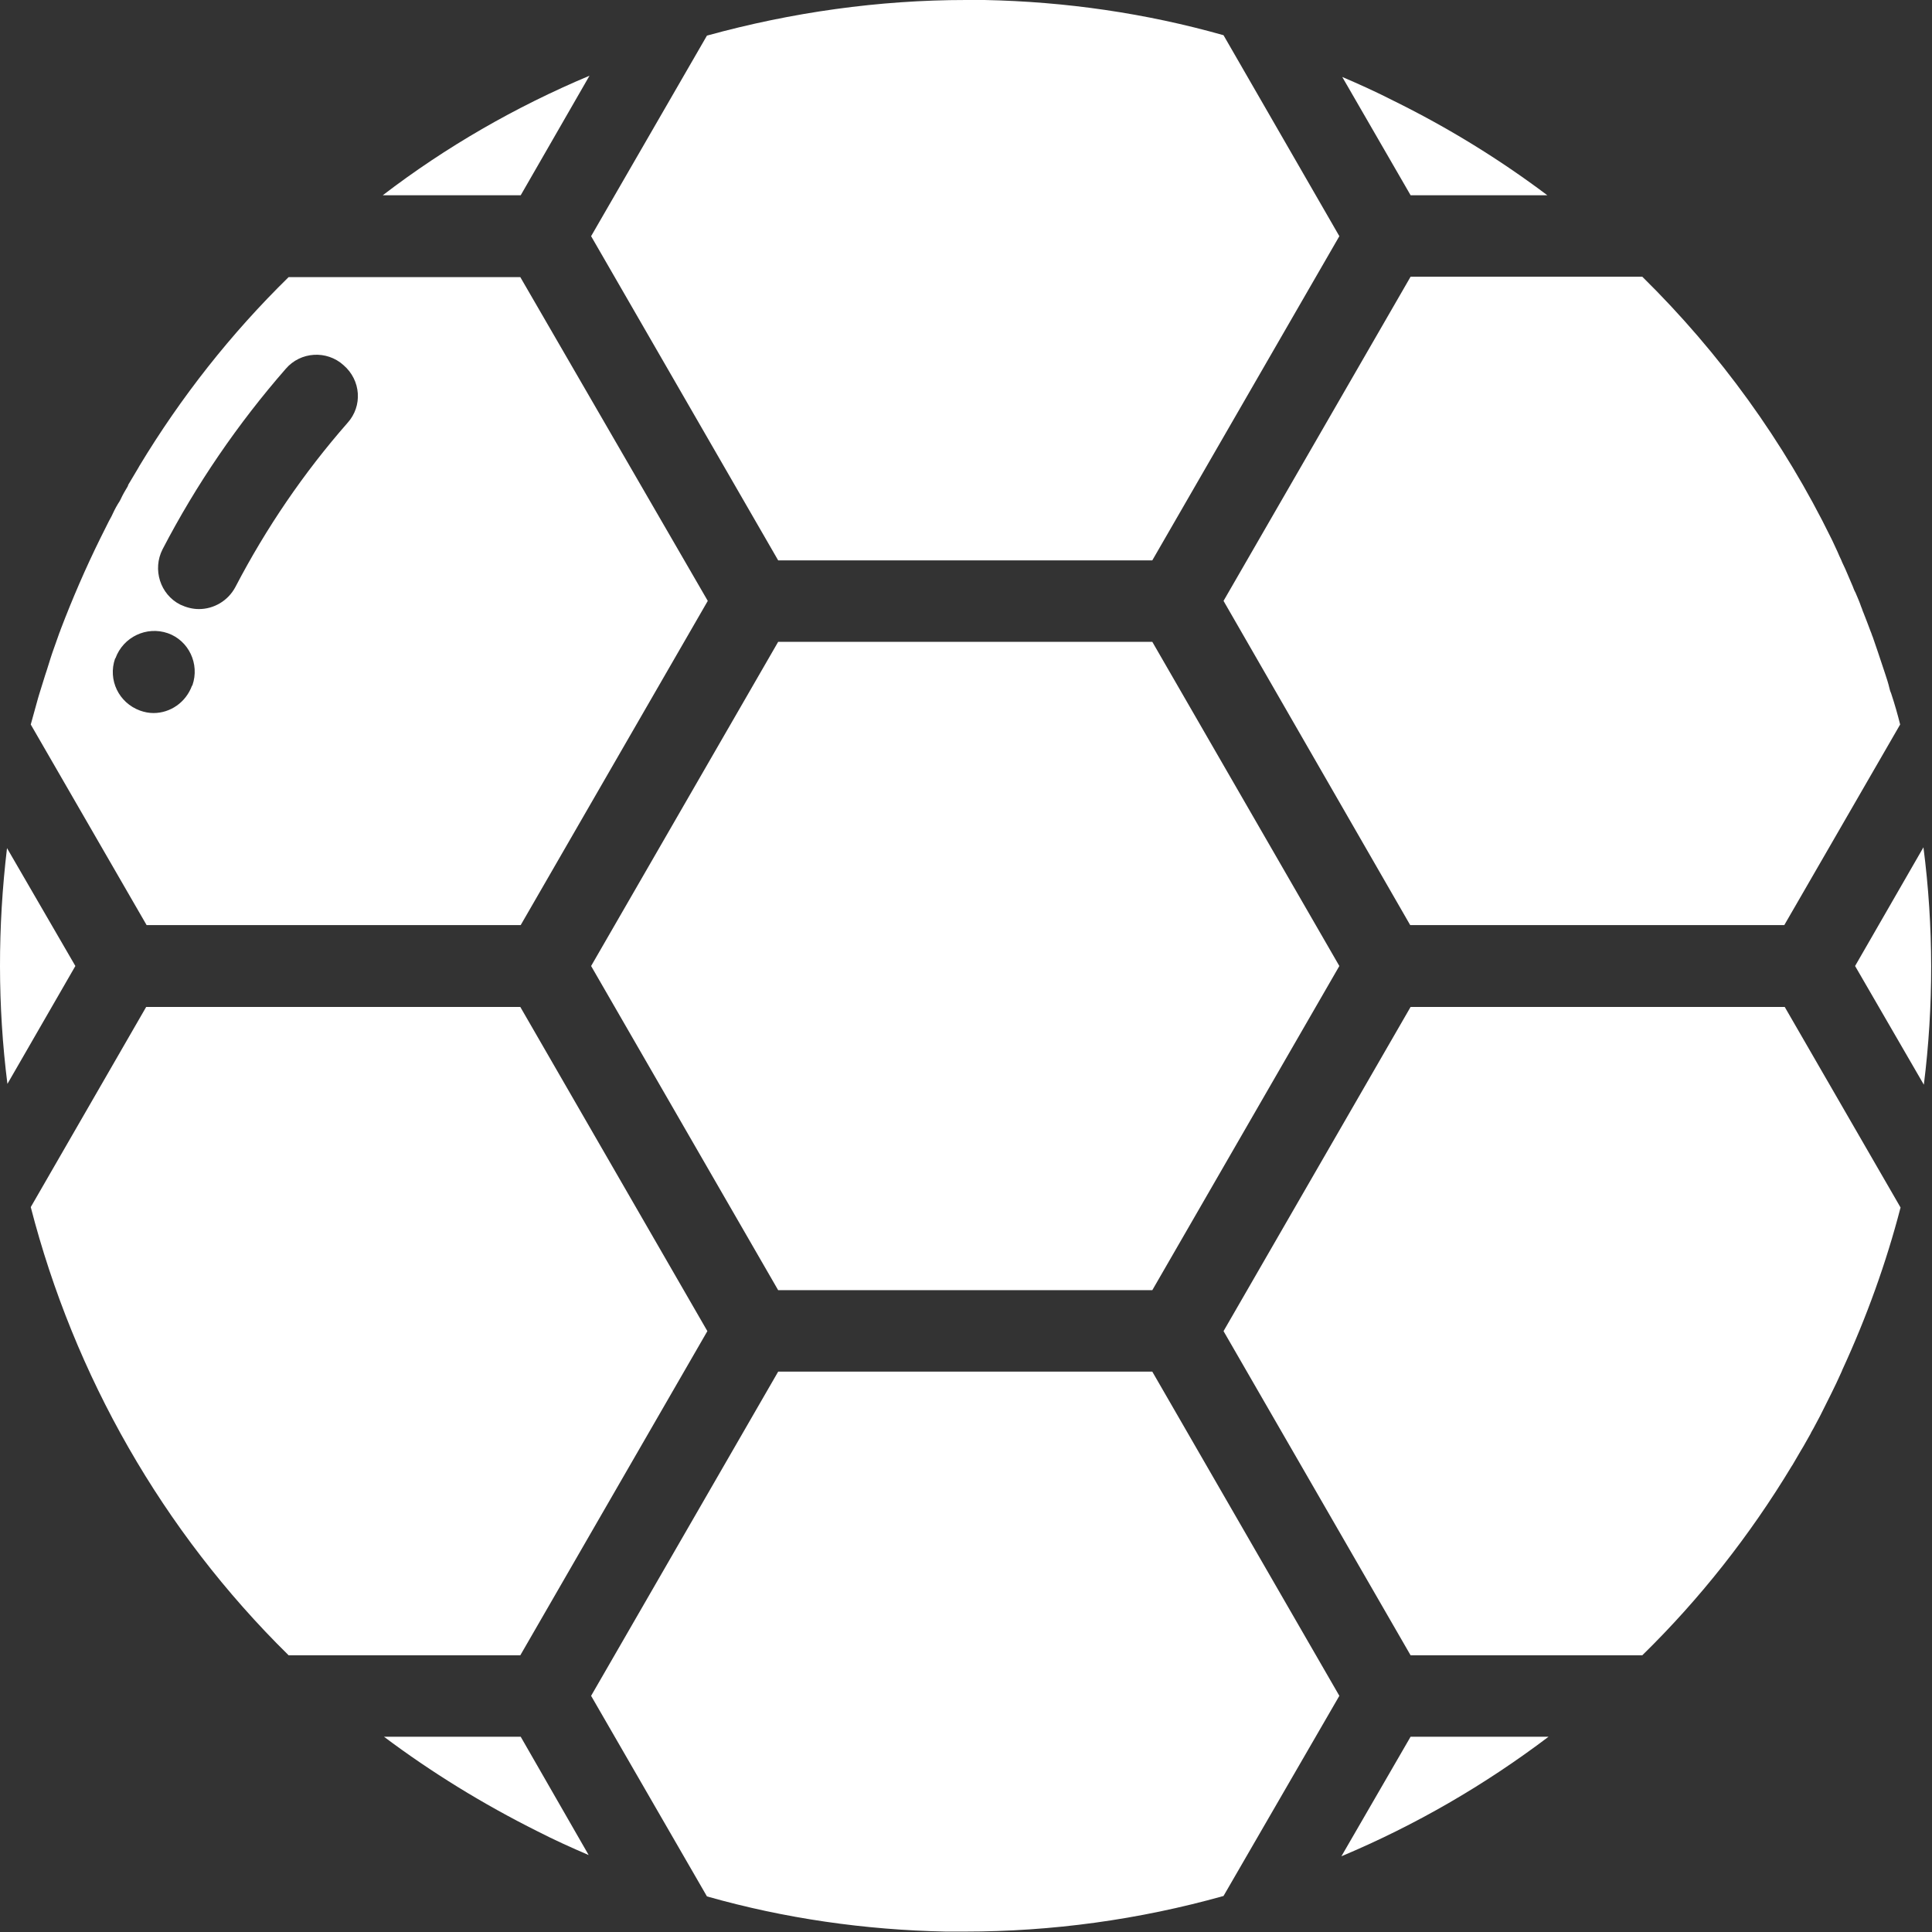
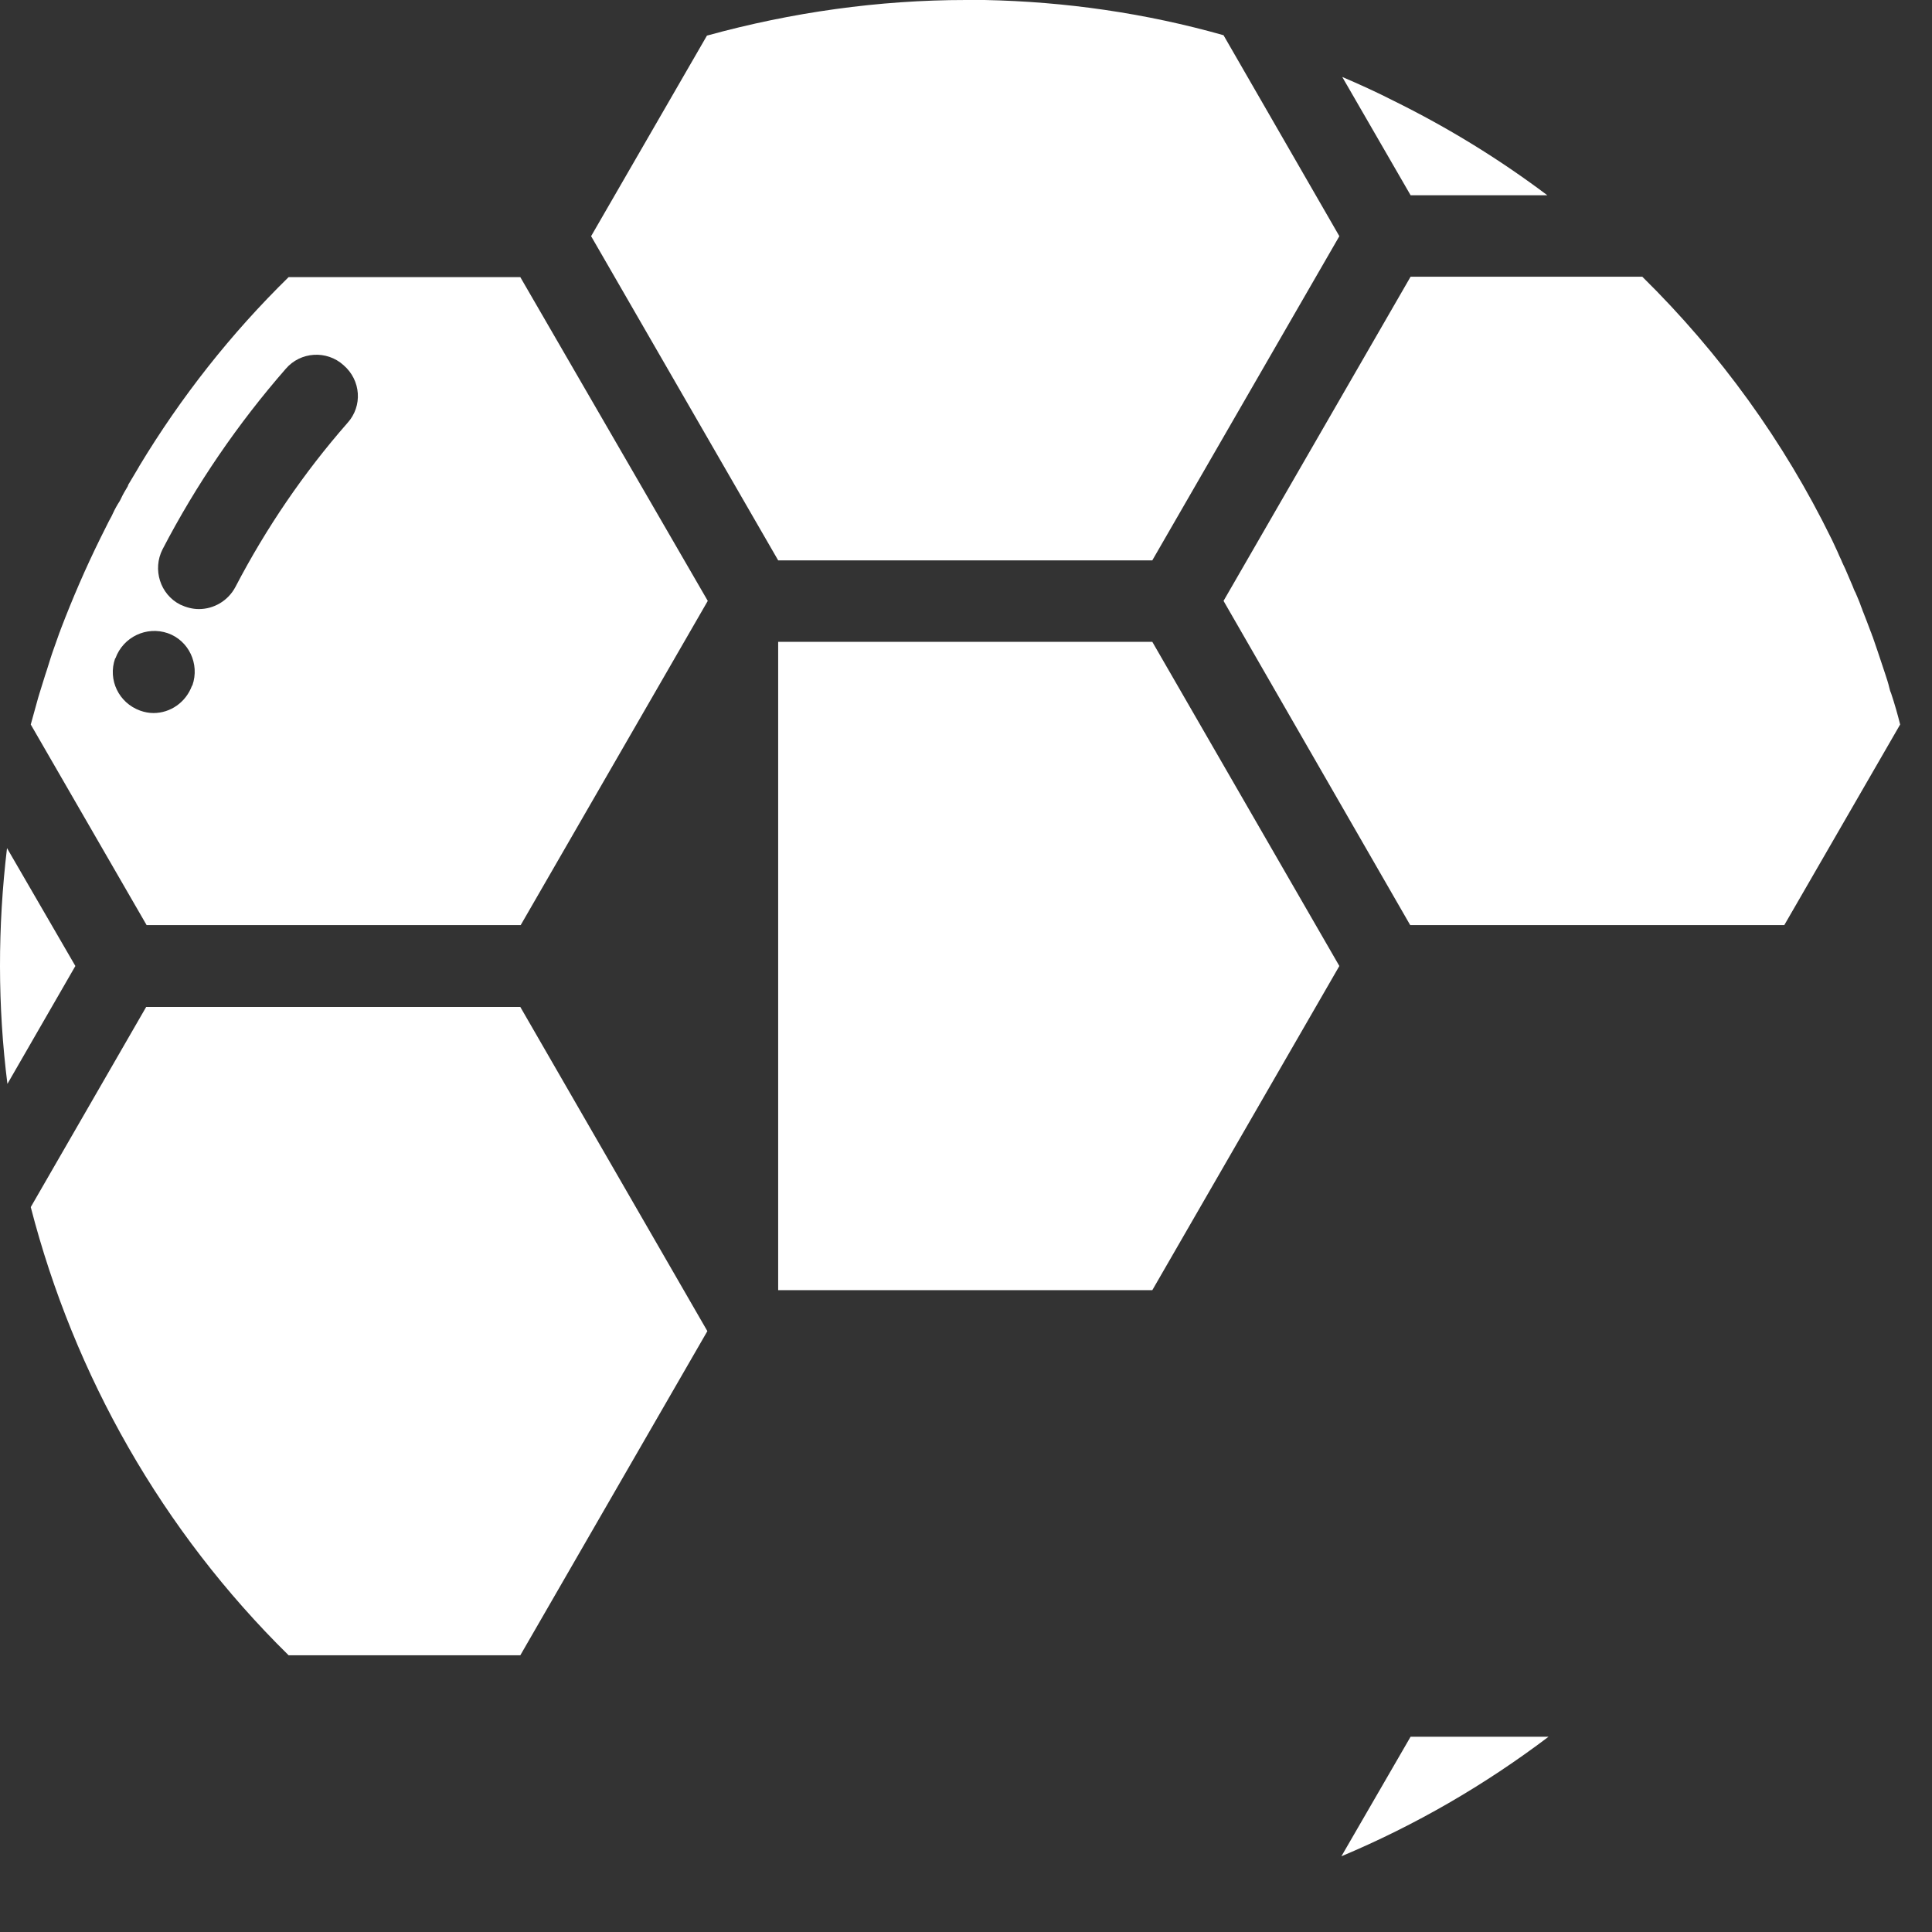
<svg xmlns="http://www.w3.org/2000/svg" width="480" height="480" viewBox="0 0 480 480" fill="none">
  <rect x="0" y="0" width="480" height="480" fill="#333333" stroke="none" />
-   <path d="M146.458 18.814L129.373 48.508H95.102C110.763 36.508 128.051 26.542 146.458 18.814Z" fill="white" />
  <path d="M332.758 58.678L286.284 139.221H193.334L146.859 58.678L175.639 8.847C196.69 3.051 218.351 0 240.012 0C241.029 0 241.944 0 242.961 0C243.572 0 244.08 0 244.589 0C264.724 0.407 284.555 3.254 303.979 8.746L332.758 58.678Z" fill="white" />
  <path d="M384.426 48.508H350.46L333.477 19.118C337.748 20.949 342.019 22.881 346.188 25.017C359.816 31.728 372.528 39.559 384.426 48.508Z" fill="white" />
  <path d="M472.087 180.001L443.307 229.831H350.357L303.984 149.289L350.459 68.746H408.019C427.341 87.763 443.205 109.729 455.002 133.831C455.104 133.933 455.104 134.136 455.205 134.238C455.612 135.153 456.121 136.17 456.527 137.085C456.832 137.797 457.137 138.509 457.443 139.119C457.748 139.933 458.154 140.645 458.459 141.357C459.07 142.78 459.68 144.204 460.29 145.628C460.493 146.136 460.697 146.746 461.002 147.255C461.51 148.475 462.019 149.594 462.426 150.814C462.629 151.221 462.731 151.729 462.934 152.136C463.544 153.662 464.154 155.289 464.765 156.916C464.968 157.323 465.07 157.831 465.273 158.238C465.68 159.458 466.087 160.577 466.493 161.797C466.697 162.407 466.9 163.018 467.104 163.628C467.51 164.848 467.917 166.068 468.324 167.289C468.731 168.509 469.138 169.729 469.443 171.052C469.544 171.458 469.646 171.865 469.849 172.272C470.765 175.018 471.476 177.56 472.087 180.001Z" fill="white" />
-   <path d="M477.975 269.492L460.891 240L477.874 210.509C480.416 230.238 480.416 249.967 477.975 269.492Z" fill="white" />
  <path d="M384.723 431.493C368.859 443.493 351.672 453.459 333.266 461.188L350.452 431.493H384.723Z" fill="white" />
-   <path d="M472.188 300.001C468.629 313.729 463.748 327.255 457.748 340.272C457.646 340.475 457.646 340.577 457.544 340.78C456.731 342.611 455.815 344.543 454.9 346.374C454.188 347.797 453.476 349.221 452.765 350.645C452.561 351.052 452.358 351.458 452.154 351.865C451.646 352.882 451.036 353.899 450.527 354.916C450.324 355.323 450.019 355.73 449.815 356.238C449.205 357.255 448.697 358.272 448.087 359.289C447.883 359.594 447.68 360.001 447.476 360.306C446.765 361.526 446.053 362.747 445.341 363.967C445.239 364.069 445.239 364.17 445.137 364.272C434.764 381.459 422.358 397.221 408.019 411.255H350.459L303.984 330.713L350.459 250.17H443.409L472.188 300.001Z" fill="white" />
-   <path d="M332.758 240.001L286.284 320.543H193.334L146.859 240.001L193.334 159.458H286.284L332.758 240.001Z" fill="white" />
+   <path d="M332.758 240.001L286.284 320.543H193.334L193.334 159.458H286.284L332.758 240.001Z" fill="white" />
  <path d="M129.268 68.848H71.709C57.37 82.882 44.963 98.644 34.59 115.831C34.59 115.933 34.488 115.933 34.488 116.034C33.776 117.255 32.963 118.577 32.251 119.797C32.047 120.102 31.844 120.407 31.742 120.814C31.132 121.831 30.522 122.848 30.014 123.966C29.81 124.373 29.607 124.78 29.302 125.187C28.692 126.204 28.183 127.221 27.675 128.339C27.471 128.746 27.268 129.051 27.064 129.458C26.353 130.882 25.641 132.306 24.929 133.729C21.268 141.153 18.014 148.678 15.064 156.407C14.963 156.712 14.861 157.017 14.759 157.221C14.149 158.848 13.641 160.475 13.03 162.102C12.725 163.017 12.42 163.933 12.115 164.95C11.81 165.967 11.505 166.882 11.2 167.797C10.691 169.323 10.285 170.848 9.776 172.373C9.675 172.679 9.573 173.085 9.471 173.39C8.861 175.628 8.251 177.763 7.641 180.001L36.42 229.831H129.37L175.845 149.289L129.268 68.848ZM47.81 170.238C47.81 170.238 47.81 170.34 47.709 170.34C46.183 174.509 42.319 177.153 38.149 177.153C37.031 177.153 35.912 176.95 34.793 176.543C29.505 174.611 26.759 168.916 28.59 163.628L28.692 163.526C30.624 158.238 36.42 155.492 41.709 157.323C46.895 159.153 49.641 164.95 47.81 170.238ZM86.353 105.051C75.471 117.458 66.115 131.187 58.488 145.831C56.658 149.289 53.098 151.323 49.437 151.323C47.81 151.323 46.285 150.916 44.759 150.204C39.776 147.661 37.844 141.458 40.386 136.475C48.725 120.407 59.098 105.255 70.997 91.627C74.658 87.356 81.166 86.949 85.336 90.712C89.709 94.475 90.115 100.882 86.353 105.051Z" fill="white" />
  <path d="M18.725 240.001L1.843 269.289C-0.597 249.967 -0.597 230.34 1.742 210.713L18.725 240.001Z" fill="white" />
  <path d="M175.743 330.713L129.268 411.255H71.709C40.285 380.34 18.42 341.696 7.641 299.899L36.319 250.17H129.268L175.743 330.713Z" fill="white" />
-   <path d="M146.254 460.883C141.983 459.053 137.711 457.12 133.542 454.985C119.915 448.171 107.203 440.341 95.406 431.493H129.372L146.254 460.883Z" fill="white" />
-   <path d="M332.758 421.323L303.979 471.052C282.928 476.95 261.368 479.899 239.605 479.899C238.589 479.899 237.572 479.899 236.555 479.899C236.046 479.899 235.538 479.899 235.029 479.899C214.894 479.493 194.961 476.645 175.639 471.154L146.859 421.323L193.334 340.78H286.284L332.758 421.323Z" fill="white" />
</svg>